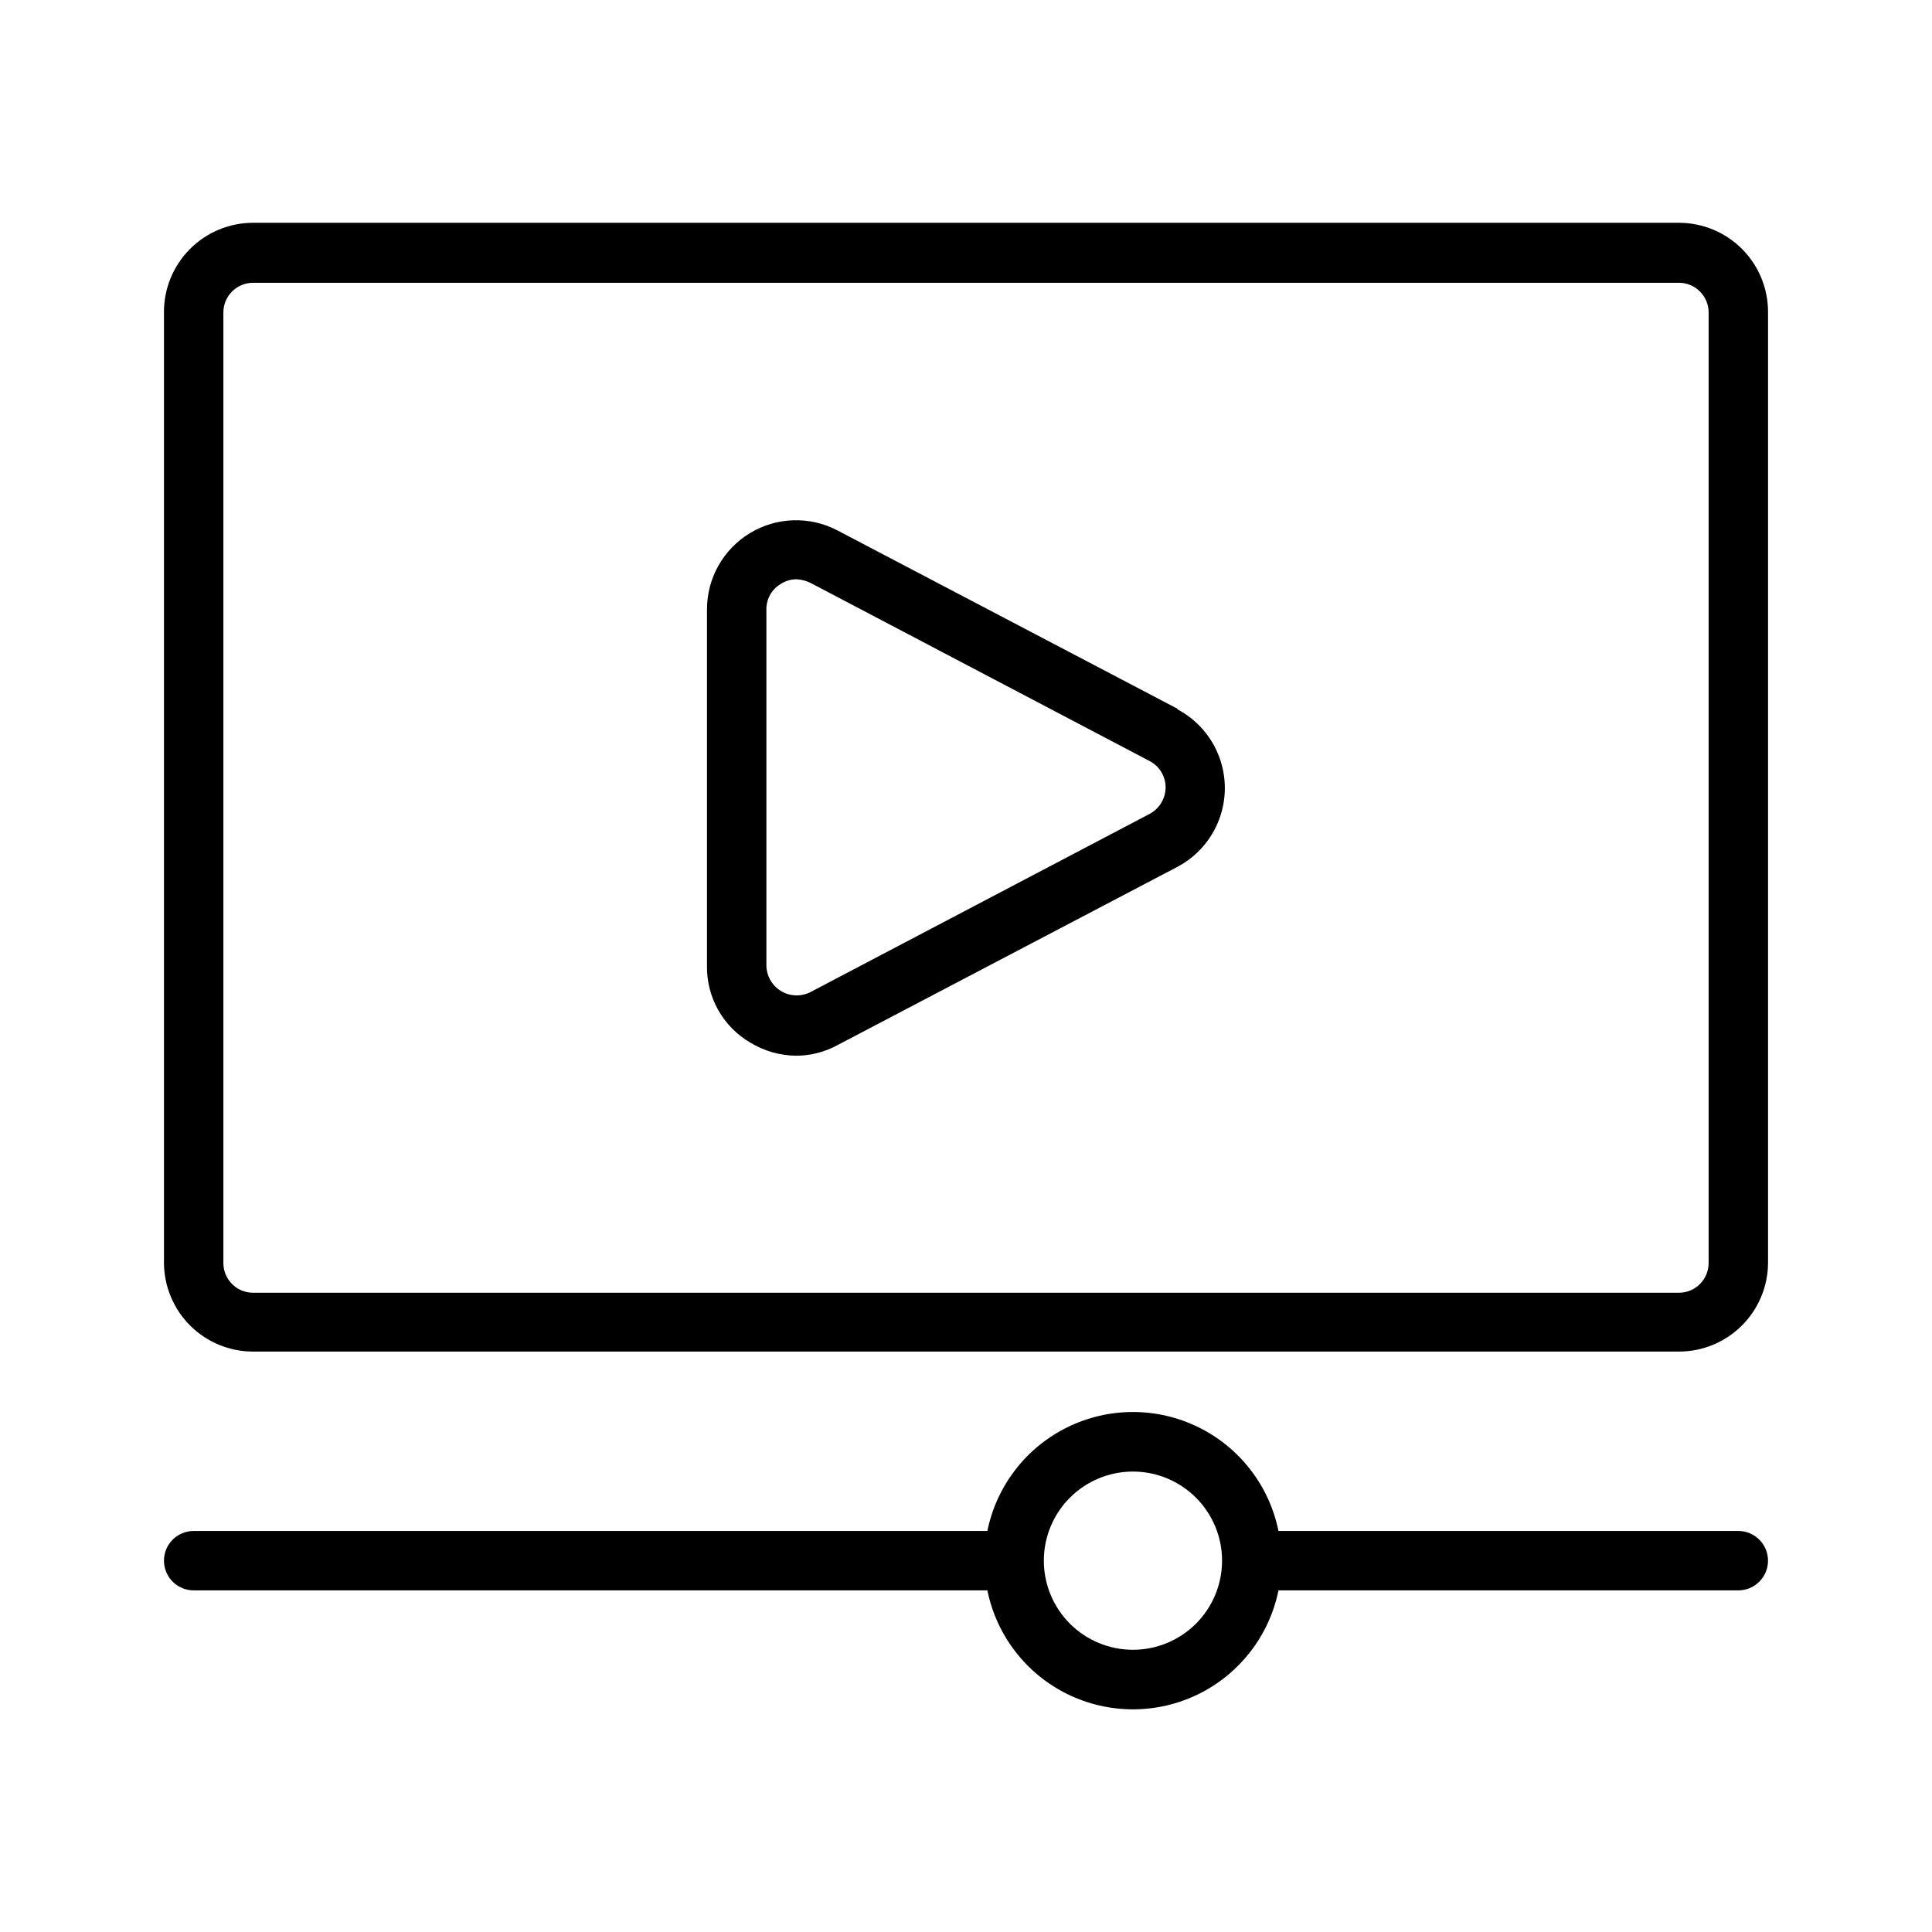
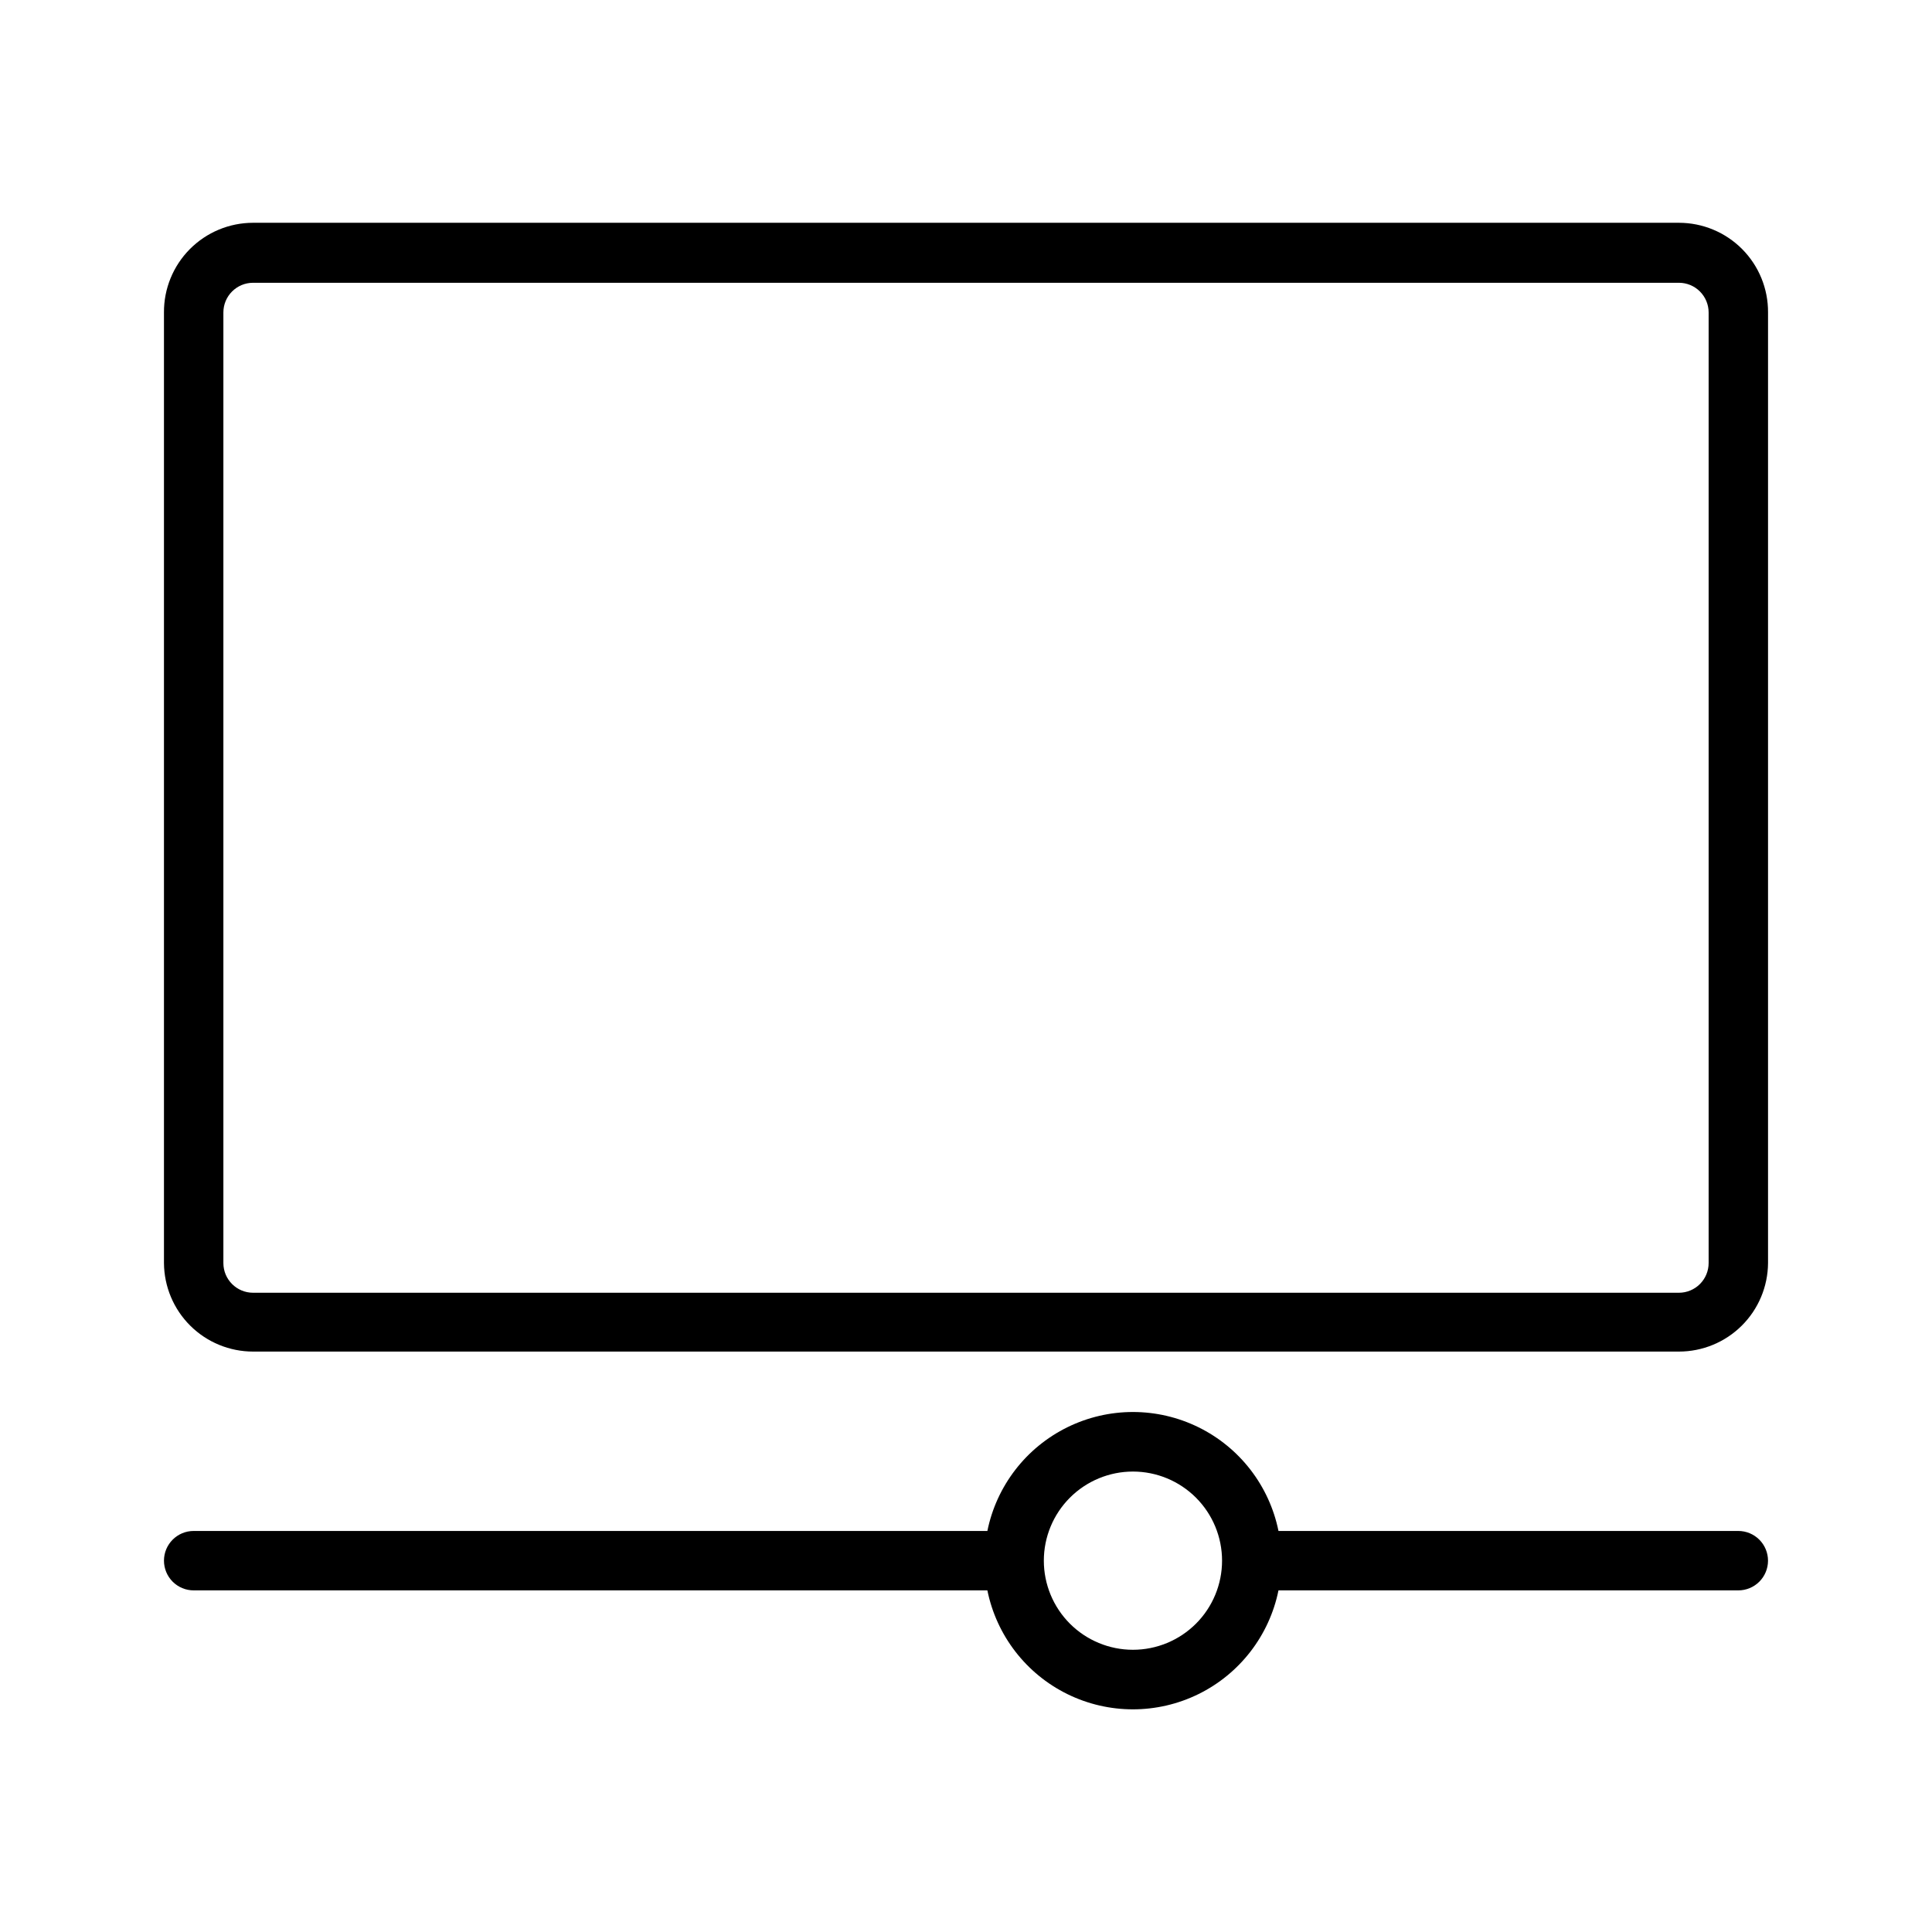
<svg xmlns="http://www.w3.org/2000/svg" fill="#000000" width="800px" height="800px" version="1.1" viewBox="144 144 512 512">
  <g>
    <path d="m588.93 203.04h-377.86c-6.293 0-12.32 2.512-16.754 6.973-4.434 4.465-6.906 10.512-6.863 16.801v251.91c0.043 6.234 2.547 12.203 6.973 16.598 4.426 4.394 10.406 6.859 16.645 6.859h377.86c6.238 0 12.219-2.465 16.645-6.859 4.426-4.394 6.93-10.363 6.973-16.598v-251.91c0.043-6.289-2.426-12.336-6.859-16.801-4.434-4.461-10.465-6.973-16.758-6.973zm7.875 275.68c0 2.086-0.832 4.09-2.309 5.566-1.477 1.477-3.477 2.305-5.566 2.305h-377.86c-4.348 0-7.871-3.523-7.871-7.871v-251.91c0-4.348 3.523-7.871 7.871-7.871h377.86c2.09 0 4.09 0.828 5.566 2.305 1.477 1.477 2.309 3.481 2.309 5.566z" />
-     <path d="m456.05 331.83-90.055-47.23v-0.004c-7.328-3.867-16.148-3.609-23.238 0.676-7.094 4.289-11.418 11.98-11.398 20.266v94.465c-0.055 4.098 0.98 8.141 3 11.707 2.019 3.57 4.949 6.539 8.492 8.602 3.66 2.219 7.844 3.414 12.121 3.465 3.856-0.008 7.644-0.98 11.023-2.836l90.055-47.23c5.074-2.695 8.996-7.144 11.023-12.52 2.031-5.379 2.031-11.309 0-16.684-2.027-5.375-5.949-9.828-11.023-12.52zm-7.398 27.867-89.898 47.23c-2.477 1.25-5.426 1.137-7.793-0.305-2.371-1.441-3.832-4.004-3.859-6.781v-94.305c-0.047-2.773 1.395-5.356 3.781-6.769 1.219-0.793 2.637-1.227 4.09-1.262 1.312 0.051 2.602 0.371 3.781 0.945l89.898 47.23c2.59 1.344 4.227 4.012 4.25 6.93 0 2.965-1.633 5.688-4.25 7.086z" />
    <path d="m604.67 549.72h-121.86c-2.43-11.953-10.262-22.109-21.211-27.488-10.949-5.383-23.773-5.383-34.723 0-10.949 5.379-18.785 15.535-21.211 27.488h-210.34c-4.348 0-7.871 3.527-7.871 7.875 0 2.086 0.832 4.09 2.305 5.566 1.477 1.477 3.481 2.305 5.566 2.305h210.34c2.426 11.957 10.262 22.109 21.211 27.492 10.949 5.379 23.773 5.379 34.723 0 10.949-5.383 18.781-15.535 21.211-27.492h121.86c2.086 0 4.09-0.828 5.566-2.305 1.477-1.477 2.305-3.481 2.305-5.566 0-2.09-0.828-4.09-2.305-5.566-1.477-1.477-3.481-2.309-5.566-2.309zm-160.43 31.488c-6.262 0-12.27-2.488-16.699-6.914-4.426-4.43-6.914-10.438-6.914-16.699 0-6.266 2.488-12.27 6.914-16.699 4.43-4.43 10.438-6.918 16.699-6.918 6.266 0 12.27 2.488 16.699 6.918 4.43 4.43 6.918 10.434 6.918 16.699 0 6.262-2.488 12.27-6.918 16.699-4.43 4.426-10.434 6.914-16.699 6.914z" />
  </g>
</svg>